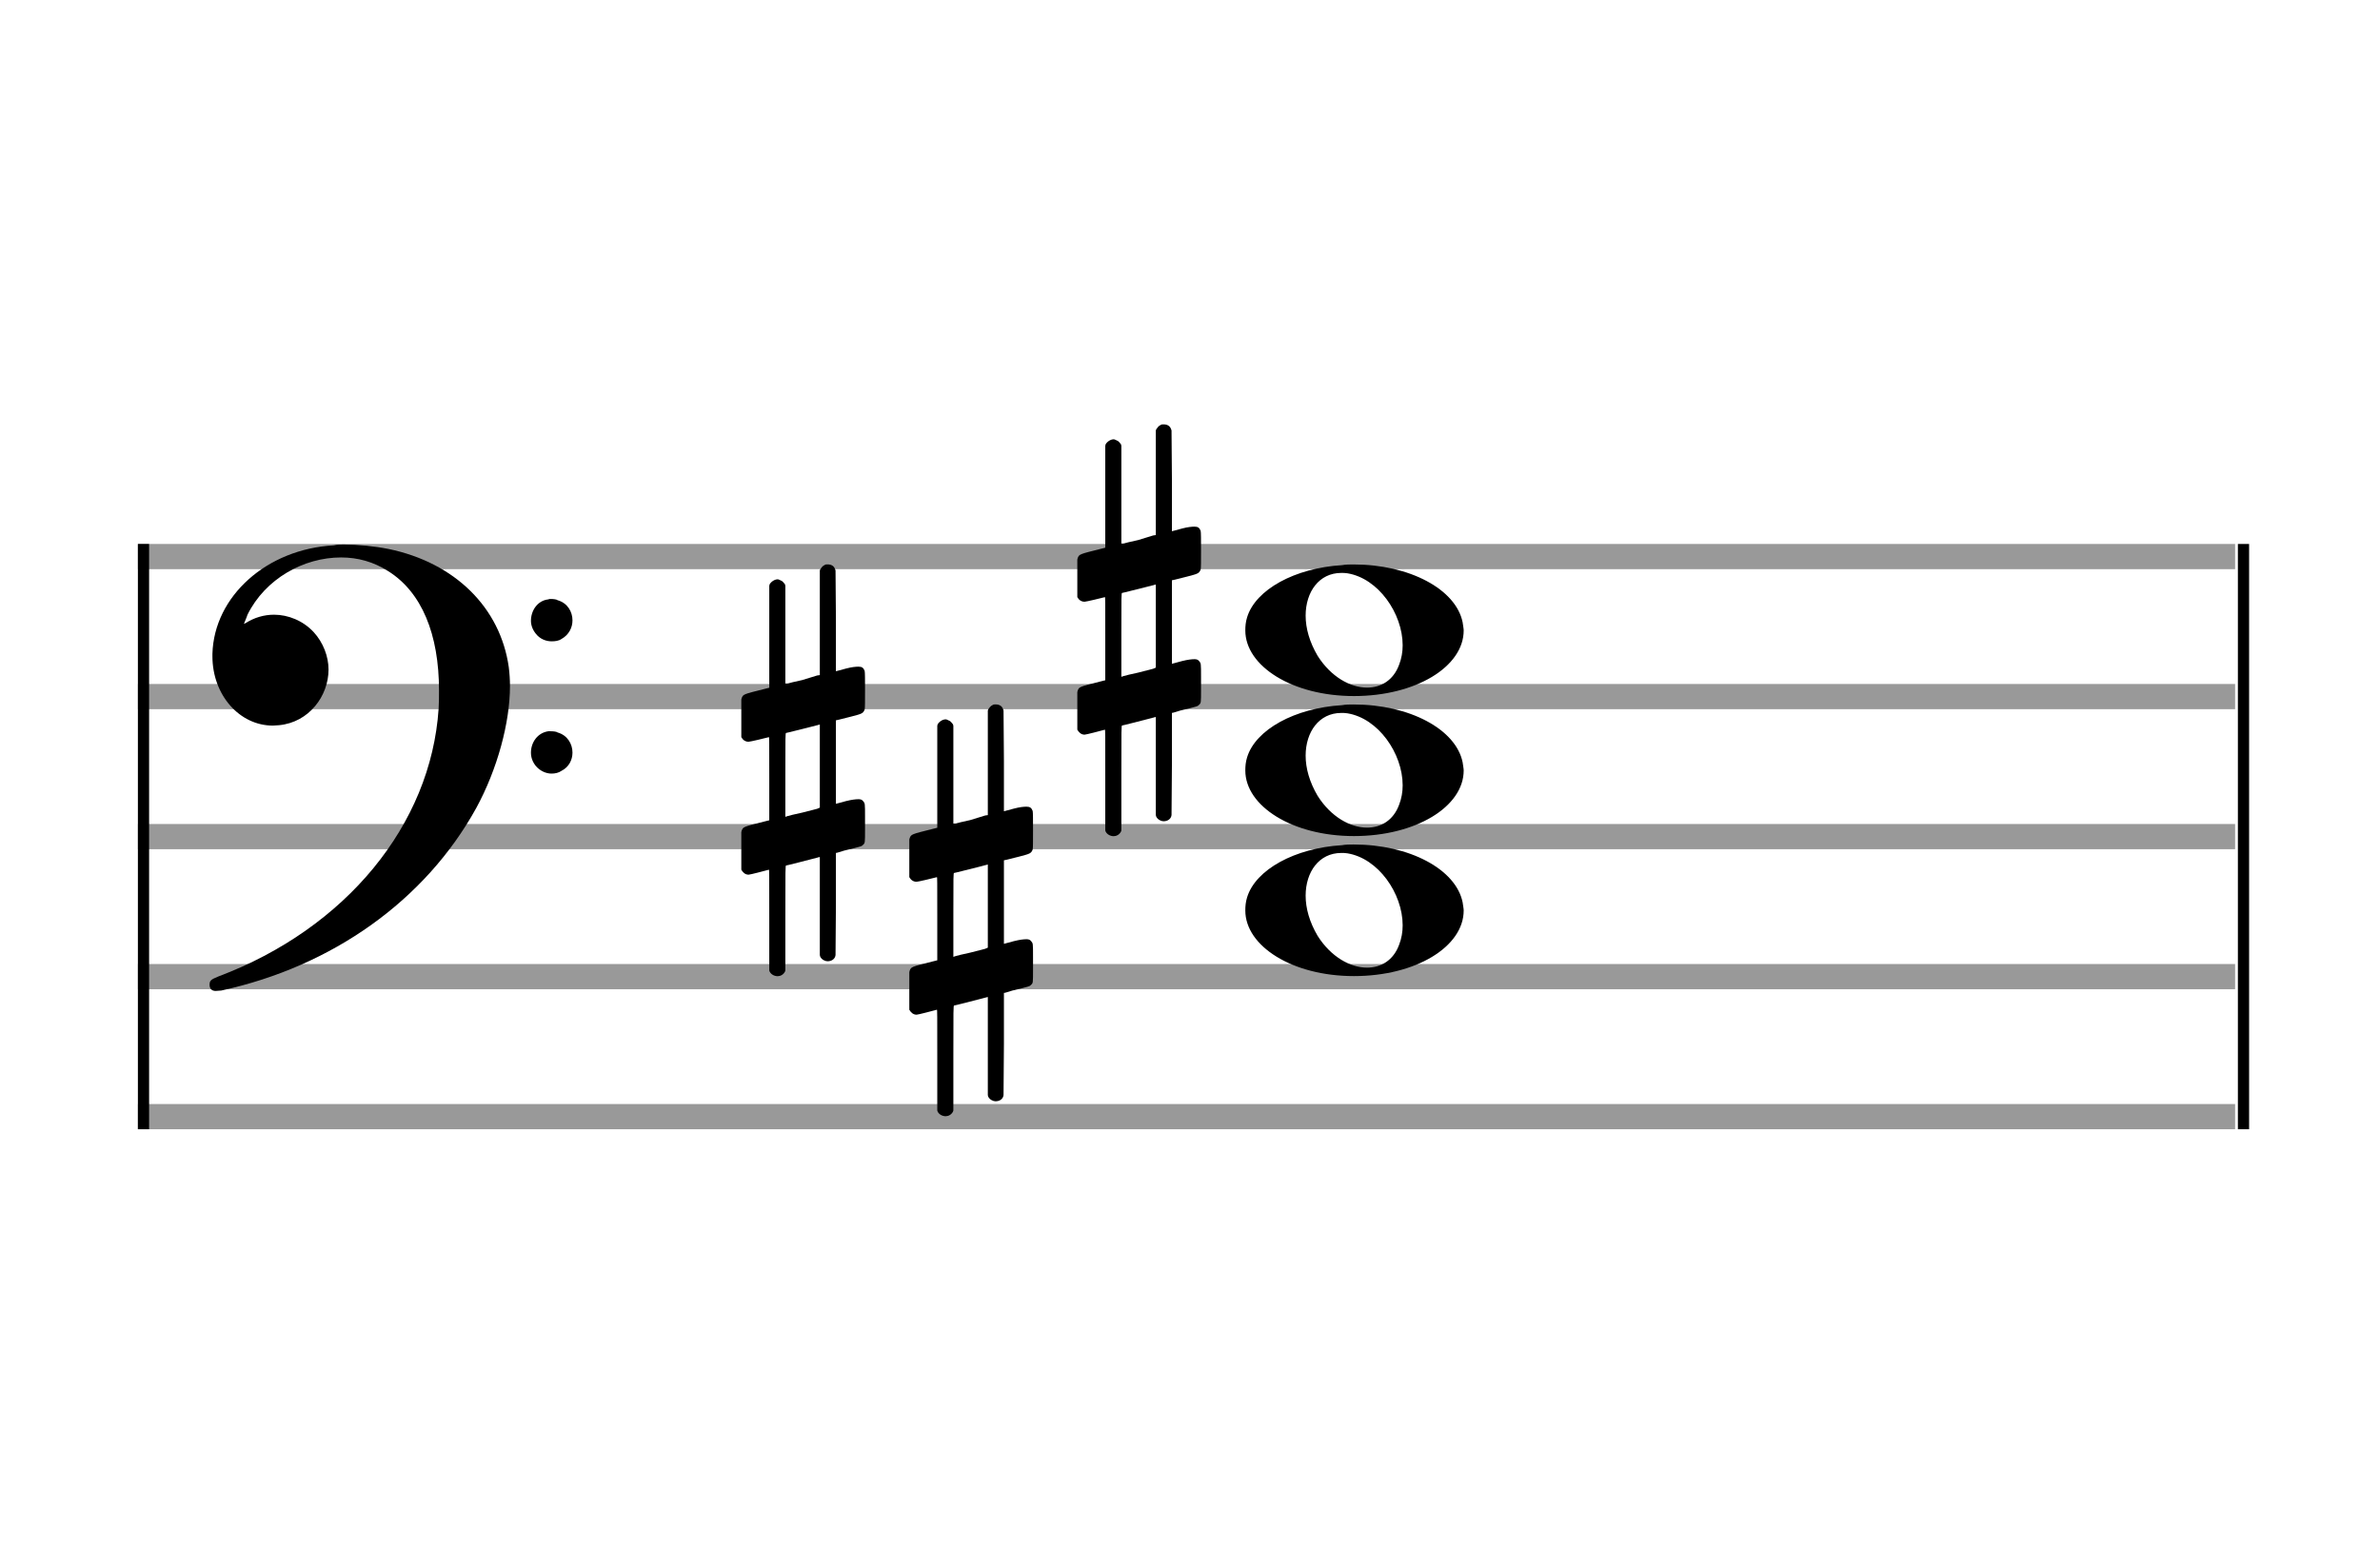
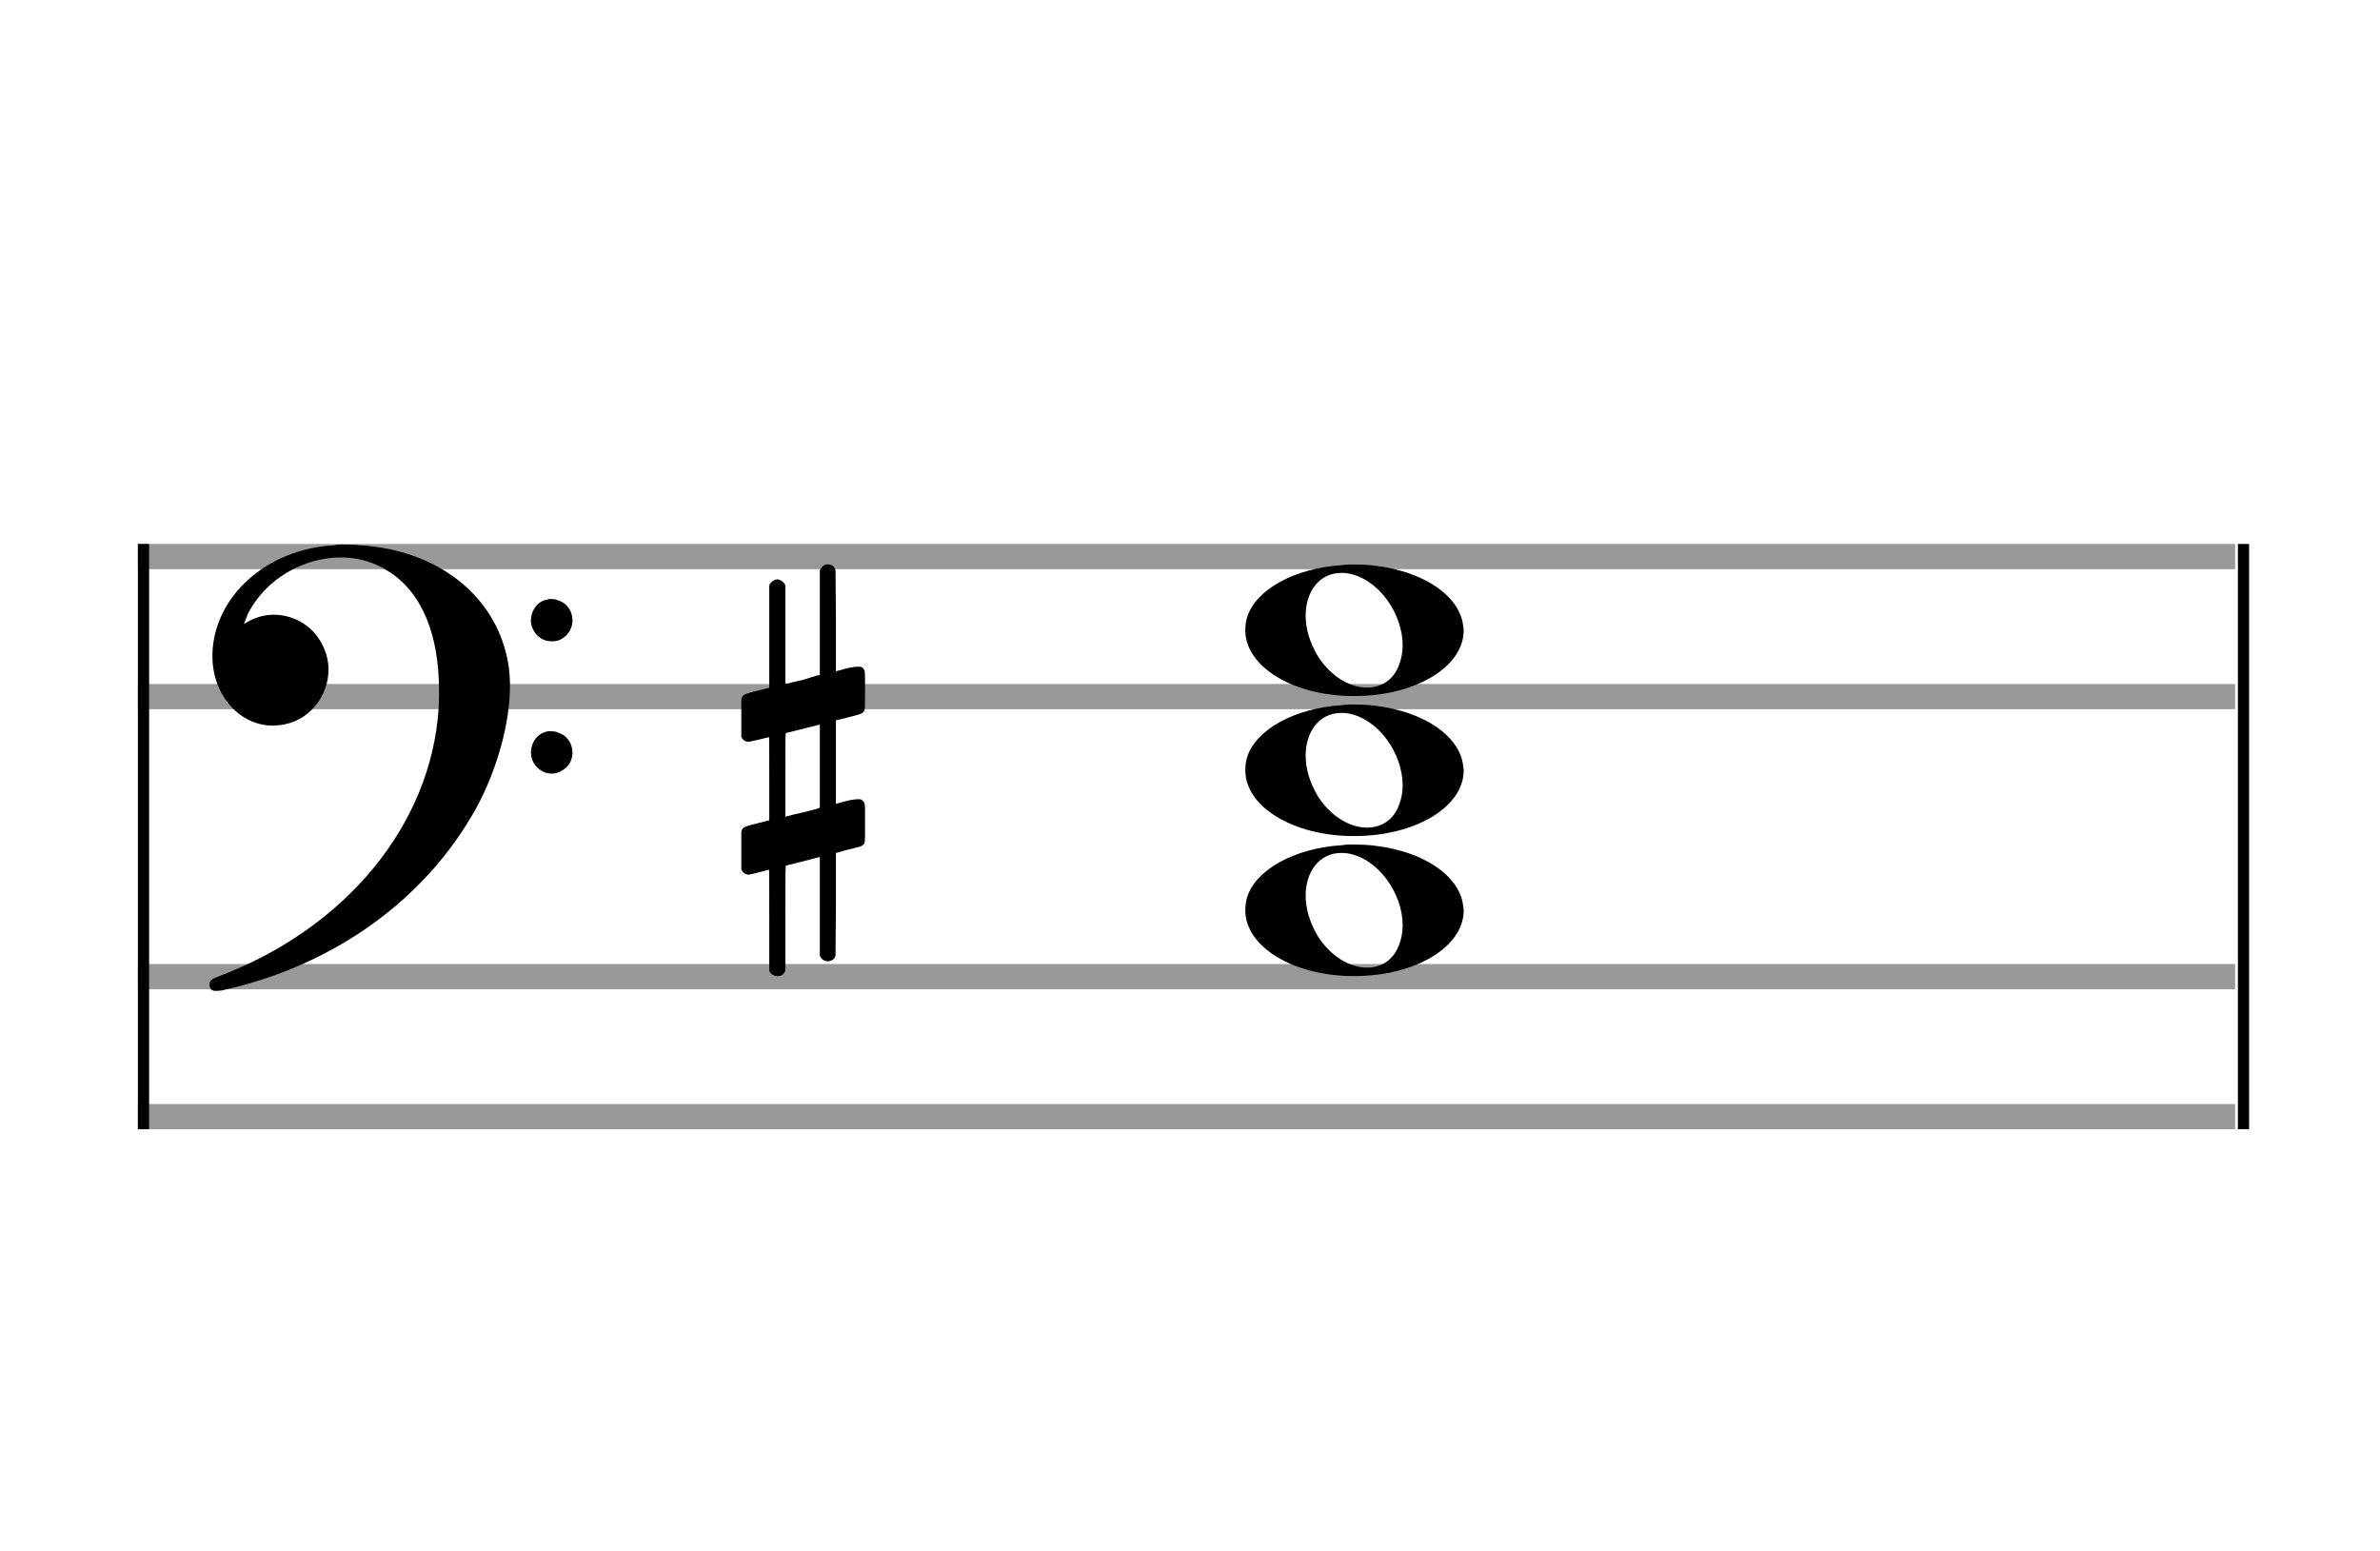
<svg xmlns="http://www.w3.org/2000/svg" version="1.1" id="Layer_1" x="0px" y="0px" width="170px" height="110.769px" viewBox="0 0 170 110.769" enable-background="new 0 0 170 110.769" xml:space="preserve">
  <rect stroke-width="0.3" fill="#999999" stroke="#999999" font-family="Arial" font-size="10pt" font-weight="normal" font-style="normal" x="10" y="39" width="149.5" height="1.5" />
  <rect stroke-width="0.3" fill="#999999" stroke="#999999" font-family="Arial" font-size="10pt" font-weight="normal" font-style="normal" x="10" y="49" width="149.5" height="1.5" />
-   <rect stroke-width="0.3" fill="#999999" stroke="#999999" font-family="Arial" font-size="10pt" font-weight="normal" font-style="normal" x="10" y="59" width="149.5" height="1.5" />
  <rect stroke-width="0.3" fill="#999999" stroke="#999999" font-family="Arial" font-size="10pt" font-weight="normal" font-style="normal" x="10" y="69" width="149.5" height="1.5" />
  <rect stroke-width="0.3" fill="#999999" stroke="#999999" font-family="Arial" font-size="10pt" font-weight="normal" font-style="normal" x="10" y="79" width="149.5" height="1.5" />
  <rect stroke-width="0.3" fill="black" stroke="black" font-family="Arial" font-size="10pt" font-weight="normal" font-style="normal" x="10" y="39" width="0.5" height="41.5" />
  <rect stroke-width="0.3" fill="black" stroke="black" font-family="Arial" font-size="10pt" font-weight="normal" font-style="normal" x="160" y="39" width="0.5" height="41.5" />
  <path stroke-width="0.3" fill="black" stroke="none" font-family="Arial" font-size="10pt" font-weight="normal" font-style="normal" x="160" y="39" width="0.5" height="41.5" d="M15 49M23.842 38.949C24.072 38.891,24.302 38.891,24.562 38.891C25.57 38.891,26.75 39.006,27.758 39.208C32.482 40.187,35.736 43.384,36.341 47.646C36.398 48.107,36.427 48.539,36.427 49C36.427 51.592,35.534 54.933,34.008 57.726C30.379 64.293,23.755 69.016,15.806 70.744C15.662 70.744,15.547 70.773,15.403 70.773C15.115 70.773,14.971 70.6,14.971 70.341C14.971 70.053,15.029 69.966,15.605 69.736C24.706 66.309,30.782 58.907,31.33 50.613C31.358 50.181,31.358 49.691,31.358 49.317C31.358 45.285,30.12 42.29,27.73 40.792C26.693 40.13,25.57 39.813,24.36 39.813C21.682 39.813,18.946 41.339,17.678 43.902C17.621 44.104,17.419 44.536,17.419 44.565C17.419 44.565,17.419 44.565,17.419 44.565C17.419 44.565,17.448 44.536,17.534 44.507C18.168 44.104,18.859 43.902,19.579 43.902C20.587 43.902,21.653 44.334,22.402 45.141C23.093 45.89,23.467 46.898,23.467 47.819C23.467 49.691,22.085 51.592,19.925 51.794C19.781 51.794,19.637 51.822,19.493 51.822C17.102 51.822,15.173 49.634,15.173 46.869C15.173 46.811,15.173 46.725,15.173 46.696C15.288 42.578,19.061 39.208,23.842 38.949M39.163 42.808C39.221 42.779,39.25 42.779,39.336 42.779C39.538 42.779,39.768 42.808,39.826 42.866C40.546 43.067,40.891 43.701,40.891 44.306C40.891 44.824,40.632 45.342,40.114 45.63C39.912 45.774,39.653 45.803,39.394 45.803C38.99 45.803,38.558 45.63,38.27 45.256C38.04 44.968,37.925 44.651,37.925 44.334C37.925 43.614,38.386 42.894,39.163 42.808M39.163 52.226C39.221 52.226,39.25 52.226,39.336 52.226C39.538 52.226,39.768 52.254,39.826 52.312C40.546 52.514,40.891 53.147,40.891 53.752C40.891 54.27,40.632 54.789,40.114 55.048C39.912 55.192,39.653 55.25,39.394 55.25C38.99 55.25,38.558 55.048,38.27 54.702C38.04 54.414,37.925 54.098,37.925 53.752C37.925 53.032,38.386 52.341,39.163 52.226" />
  <g class="vf-stavenote">
    <g class="vf-note" pointer-events="bounding-box">
      <g class="vf-notehead" pointer-events="bounding-box">
        <path stroke-width="0.3" fill="black" stroke="none" font-family="Arial" font-size="10pt" font-weight="normal" font-style="normal" x="160" y="39" width="0.5" height="41.5" d="M88.951 65M95.855 60.363C96.133 60.313,96.41 60.313,96.687 60.313C100.669 60.313,103.995 62.077,104.474 64.446C104.499 64.672,104.549 64.874,104.549 65.025C104.549 67.621,101.122 69.712,96.712 69.712C92.302 69.712,88.951 67.57,88.951 65.025C88.951 64.723,88.976 64.42,89.077 64.093C89.681 62.102,92.504 60.565,95.855 60.363M96.233 60.943C96.107 60.918,95.931 60.918,95.805 60.918C94.217 60.918,93.26 62.278,93.26 63.967C93.26 64.874,93.537 65.857,94.117 66.84C95.074 68.352,96.46 69.108,97.645 69.108C98.653 69.108,99.535 68.578,99.938 67.47C100.114 67.016,100.19 66.562,100.19 66.084C100.19 63.816,98.451 61.296,96.233 60.943" />
      </g>
      <g class="vf-notehead" pointer-events="bounding-box">
        <path stroke-width="0.3" fill="black" stroke="none" font-family="Arial" font-size="10pt" font-weight="normal" font-style="normal" x="160" y="39" width="0.5" height="41.5" d="M88.951 55M95.855 50.363C96.133 50.313,96.41 50.313,96.687 50.313C100.669 50.313,103.995 52.077,104.474 54.446C104.499 54.672,104.549 54.874,104.549 55.025C104.549 57.621,101.122 59.712,96.712 59.712C92.302 59.712,88.951 57.57,88.951 55.025C88.951 54.723,88.976 54.42,89.077 54.093C89.681 52.102,92.504 50.565,95.855 50.363M96.233 50.943C96.107 50.918,95.931 50.918,95.805 50.918C94.217 50.918,93.26 52.278,93.26 53.967C93.26 54.874,93.537 55.857,94.117 56.84C95.074 58.352,96.46 59.108,97.645 59.108C98.653 59.108,99.535 58.578,99.938 57.47C100.114 57.016,100.19 56.562,100.19 56.084C100.19 53.816,98.451 51.296,96.233 50.943" />
      </g>
      <g class="vf-notehead" pointer-events="bounding-box">
        <path stroke-width="0.3" fill="black" stroke="none" font-family="Arial" font-size="10pt" font-weight="normal" font-style="normal" x="160" y="39" width="0.5" height="41.5" d="M88.951 45M95.855 40.363C96.133 40.313,96.41 40.313,96.687 40.313C100.669 40.313,103.995 42.077,104.474 44.446C104.499 44.672,104.549 44.874,104.549 45.025C104.549 47.621,101.122 49.712,96.712 49.712C92.302 49.712,88.951 47.57,88.951 45.025C88.951 44.723,88.976 44.42,89.077 44.093C89.681 42.102,92.504 40.565,95.855 40.363M96.233 40.943C96.107 40.918,95.931 40.918,95.805 40.918C94.217 40.918,93.26 42.278,93.26 43.967C93.26 44.874,93.537 45.857,94.117 46.84C95.074 48.352,96.46 49.108,97.645 49.108C98.653 49.108,99.535 48.578,99.938 47.47C100.114 47.016,100.19 46.562,100.19 46.084C100.19 43.816,98.451 41.296,96.233 40.943" />
      </g>
    </g>
    <g class="vf-modifiers">
-       <path stroke-width="0.3" fill="black" stroke="none" font-family="Arial" font-size="10pt" font-weight="normal" font-style="normal" x="160" y="39" width="0.5" height="41.5" d="M64.951 65M70.888 50.362C70.97 50.308,70.997 50.308,71.107 50.308C71.38 50.308,71.572 50.417,71.654 50.663L71.681 50.745L71.709 54.33L71.709 57.941L72.42 57.75C72.83 57.64,73.131 57.613,73.323 57.613C73.569 57.613,73.678 57.695,73.761 57.914C73.788 57.996,73.788 58.625,73.788 59.309C73.788 59.966,73.788 60.65,73.761 60.677C73.651 60.951,73.569 60.978,72.83 61.17C71.9 61.416,71.709 61.443,71.709 61.443C71.709 61.443,71.709 62.155,71.709 63.222C71.709 63.605,71.709 64.015,71.709 64.453L71.709 67.408L72.42 67.216C72.858 67.107,73.131 67.079,73.323 67.079C73.46 67.079,73.569 67.107,73.651 67.216C73.788 67.38,73.788 67.353,73.788 68.365L73.788 68.776L73.788 69.213C73.788 70.226,73.788 70.198,73.651 70.335C73.542 70.445,73.569 70.445,72.31 70.746C72.037 70.828,71.791 70.91,71.763 70.91L71.709 70.91L71.709 74.549L71.681 78.215L71.654 78.324C71.572 78.543,71.353 78.653,71.107 78.653C70.942 78.653,70.696 78.543,70.587 78.324L70.559 78.215L70.559 74.713L70.559 71.211L70.532 71.211L69.903 71.375L68.726 71.676C68.425 71.758,68.152 71.813,68.152 71.813C68.097 71.813,68.097 72.004,68.097 75.534L68.097 79.309L68.07 79.391C67.96 79.61,67.741 79.72,67.55 79.72C67.331 79.72,67.085 79.61,66.975 79.391L66.948 79.309L66.948 75.698C66.948 72.36,66.948 72.114,66.921 72.114C66.921 72.114,66.921 72.114,66.921 72.114C66.62 72.196,65.58 72.469,65.47 72.469C65.224 72.469,65.06 72.305,64.951 72.114C64.951 72.004,64.951 72.004,64.951 70.718L64.951 69.432L64.978 69.323C65.087 69.049,65.087 69.049,66.62 68.666L66.948 68.584L66.948 65.602C66.948 62.839,66.948 62.647,66.921 62.647C66.921 62.647,66.921 62.647,66.921 62.647C66.62 62.729,65.58 62.975,65.47 62.975C65.224 62.975,65.06 62.839,64.951 62.647C64.951 62.538,64.951 62.538,64.951 61.252L64.951 59.966L64.978 59.856C65.087 59.583,65.087 59.583,66.62 59.2L66.948 59.118L66.948 55.479L66.948 51.84L66.975 51.73C67.085 51.539,67.331 51.375,67.55 51.375C67.632 51.375,67.687 51.429,67.769 51.457C67.878 51.484,67.988 51.621,68.07 51.73L68.097 51.84L68.097 55.342L68.097 58.817L68.261 58.817C68.316 58.789,68.808 58.68,69.301 58.57L70.368 58.242L70.559 58.215L70.559 54.494L70.559 50.745L70.587 50.663C70.669 50.554,70.751 50.417,70.888 50.362M70.559 64.754C70.559 63.085,70.559 61.744,70.559 61.744L70.559 61.744C70.532 61.744,70.258 61.826,69.93 61.908L68.726 62.209C68.425 62.291,68.152 62.346,68.152 62.346C68.097 62.346,68.097 62.51,68.097 65.328L68.097 68.338L68.261 68.283C68.316 68.256,68.808 68.146,69.301 68.037L70.368 67.763L70.559 67.681L70.559 64.754" />
      <path stroke-width="0.3" fill="black" stroke="none" font-family="Arial" font-size="10pt" font-weight="normal" font-style="normal" x="160" y="39" width="0.5" height="41.5" d="M52.951 55M58.888 40.362C58.97 40.308,58.997 40.308,59.107 40.308C59.38 40.308,59.572 40.417,59.654 40.663L59.681 40.745L59.709 44.33L59.709 47.941L60.42 47.75C60.83 47.64,61.131 47.613,61.323 47.613C61.569 47.613,61.678 47.695,61.761 47.914C61.788 47.996,61.788 48.625,61.788 49.309C61.788 49.966,61.788 50.65,61.761 50.677C61.651 50.951,61.569 50.978,60.83 51.17C59.9 51.416,59.709 51.443,59.709 51.443C59.709 51.443,59.709 52.155,59.709 53.222C59.709 53.605,59.709 54.015,59.709 54.453L59.709 57.408L60.42 57.216C60.858 57.107,61.131 57.079,61.323 57.079C61.46 57.079,61.569 57.107,61.651 57.216C61.788 57.38,61.788 57.353,61.788 58.365L61.788 58.776L61.788 59.213C61.788 60.226,61.788 60.198,61.651 60.335C61.542 60.445,61.569 60.445,60.31 60.746C60.037 60.828,59.791 60.91,59.763 60.91L59.709 60.91L59.709 64.549L59.681 68.215L59.654 68.324C59.572 68.543,59.353 68.653,59.107 68.653C58.942 68.653,58.696 68.543,58.587 68.324L58.559 68.215L58.559 64.713L58.559 61.211L58.532 61.211L57.903 61.375L56.726 61.676C56.425 61.758,56.152 61.813,56.152 61.813C56.097 61.813,56.097 62.004,56.097 65.534L56.097 69.309L56.07 69.391C55.96 69.61,55.741 69.72,55.55 69.72C55.331 69.72,55.085 69.61,54.975 69.391L54.948 69.309L54.948 65.698C54.948 62.36,54.948 62.114,54.921 62.114C54.921 62.114,54.921 62.114,54.921 62.114C54.62 62.196,53.58 62.469,53.47 62.469C53.224 62.469,53.06 62.305,52.951 62.114C52.951 62.004,52.951 62.004,52.951 60.718L52.951 59.432L52.978 59.323C53.087 59.049,53.087 59.049,54.62 58.666L54.948 58.584L54.948 55.602C54.948 52.839,54.948 52.647,54.921 52.647C54.921 52.647,54.921 52.647,54.921 52.647C54.62 52.729,53.58 52.975,53.47 52.975C53.224 52.975,53.06 52.839,52.951 52.647C52.951 52.538,52.951 52.538,52.951 51.252L52.951 49.966L52.978 49.856C53.087 49.583,53.087 49.583,54.62 49.2L54.948 49.118L54.948 45.479L54.948 41.84L54.975 41.73C55.085 41.539,55.331 41.375,55.55 41.375C55.632 41.375,55.687 41.429,55.769 41.457C55.878 41.484,55.988 41.621,56.07 41.73L56.097 41.84L56.097 45.342L56.097 48.817L56.261 48.817C56.316 48.789,56.808 48.68,57.301 48.57L58.368 48.242L58.559 48.215L58.559 44.494L58.559 40.745L58.587 40.663C58.669 40.554,58.751 40.417,58.888 40.362M58.559 54.754C58.559 53.085,58.559 51.744,58.559 51.744L58.559 51.744C58.532 51.744,58.258 51.826,57.93 51.908L56.726 52.209C56.425 52.291,56.152 52.346,56.152 52.346C56.097 52.346,56.097 52.51,56.097 55.328L56.097 58.338L56.261 58.283C56.316 58.256,56.808 58.146,57.301 58.037L58.368 57.763L58.559 57.681L58.559 54.754" />
-       <path stroke-width="0.3" fill="black" stroke="none" font-family="Arial" font-size="10pt" font-weight="normal" font-style="normal" x="160" y="39" width="0.5" height="41.5" d="M76.951 45M82.888 30.362C82.97 30.308,82.997 30.308,83.107 30.308C83.38 30.308,83.572 30.417,83.654 30.663L83.681 30.745L83.709 34.33L83.709 37.941L84.42 37.75C84.83 37.64,85.131 37.613,85.323 37.613C85.569 37.613,85.678 37.695,85.761 37.914C85.788 37.996,85.788 38.625,85.788 39.309C85.788 39.966,85.788 40.65,85.761 40.677C85.651 40.951,85.569 40.978,84.83 41.17C83.9 41.416,83.709 41.443,83.709 41.443C83.709 41.443,83.709 42.155,83.709 43.222C83.709 43.605,83.709 44.015,83.709 44.453L83.709 47.408L84.42 47.216C84.858 47.107,85.131 47.079,85.323 47.079C85.46 47.079,85.569 47.107,85.651 47.216C85.788 47.38,85.788 47.353,85.788 48.365L85.788 48.776L85.788 49.213C85.788 50.226,85.788 50.198,85.651 50.335C85.542 50.445,85.569 50.445,84.31 50.746C84.037 50.828,83.791 50.91,83.763 50.91L83.709 50.91L83.709 54.549L83.681 58.215L83.654 58.324C83.572 58.543,83.353 58.653,83.107 58.653C82.942 58.653,82.696 58.543,82.587 58.324L82.559 58.215L82.559 54.713L82.559 51.211L82.532 51.211L81.903 51.375L80.726 51.676C80.425 51.758,80.152 51.813,80.152 51.813C80.097 51.813,80.097 52.004,80.097 55.534L80.097 59.309L80.07 59.391C79.96 59.61,79.741 59.72,79.55 59.72C79.331 59.72,79.085 59.61,78.975 59.391L78.948 59.309L78.948 55.698C78.948 52.36,78.948 52.114,78.921 52.114C78.921 52.114,78.921 52.114,78.921 52.114C78.62 52.196,77.58 52.469,77.47 52.469C77.224 52.469,77.06 52.305,76.951 52.114C76.951 52.004,76.951 52.004,76.951 50.718L76.951 49.432L76.978 49.323C77.087 49.049,77.087 49.049,78.62 48.666L78.948 48.584L78.948 45.602C78.948 42.839,78.948 42.647,78.921 42.647C78.921 42.647,78.921 42.647,78.921 42.647C78.62 42.729,77.58 42.975,77.47 42.975C77.224 42.975,77.06 42.839,76.951 42.647C76.951 42.538,76.951 42.538,76.951 41.252L76.951 39.966L76.978 39.856C77.087 39.583,77.087 39.583,78.62 39.2L78.948 39.118L78.948 35.479L78.948 31.84L78.975 31.73C79.085 31.539,79.331 31.375,79.55 31.375C79.632 31.375,79.687 31.429,79.769 31.457C79.878 31.484,79.988 31.621,80.07 31.73L80.097 31.84L80.097 35.342L80.097 38.817L80.261 38.817C80.316 38.789,80.808 38.68,81.301 38.57L82.368 38.242L82.559 38.215L82.559 34.494L82.559 30.745L82.587 30.663C82.669 30.554,82.751 30.417,82.888 30.362M82.559 44.754C82.559 43.085,82.559 41.744,82.559 41.744L82.559 41.744C82.532 41.744,82.258 41.826,81.93 41.908L80.726 42.209C80.425 42.291,80.152 42.346,80.152 42.346C80.097 42.346,80.097 42.51,80.097 45.328L80.097 48.338L80.261 48.283C80.316 48.256,80.808 48.146,81.301 48.037L82.368 47.763L82.559 47.681L82.559 44.754" />
    </g>
  </g>
</svg>